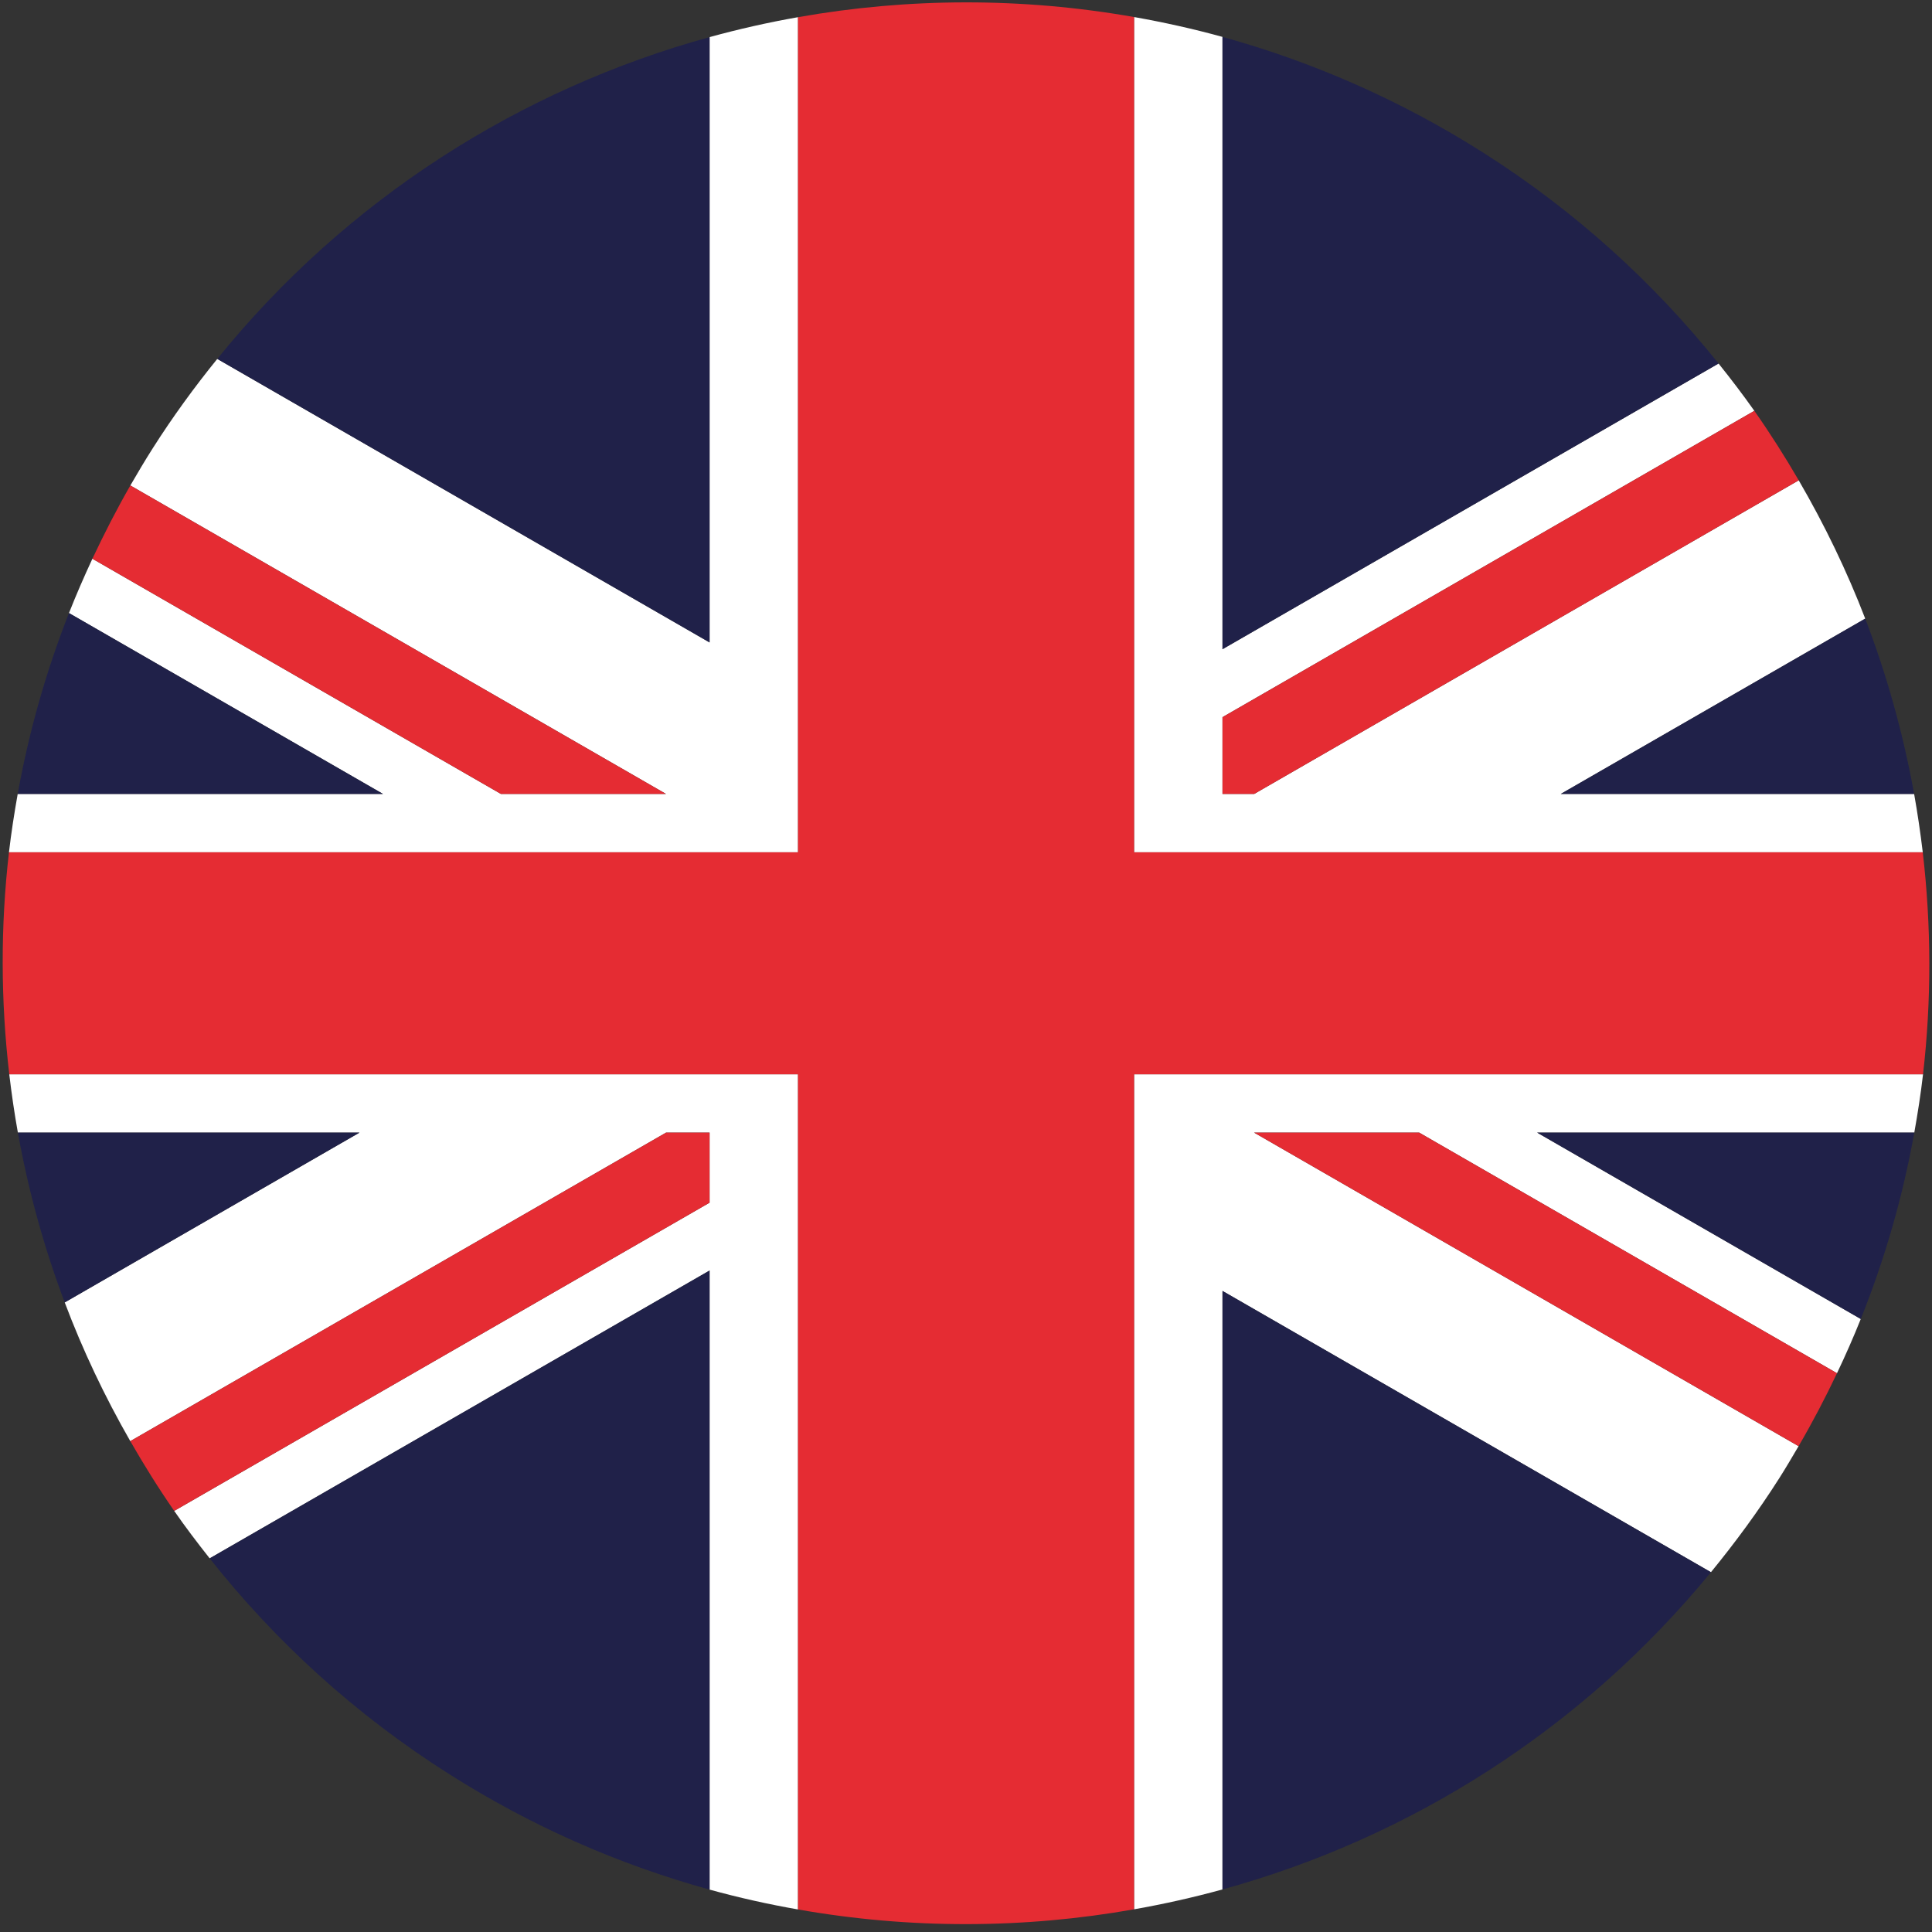
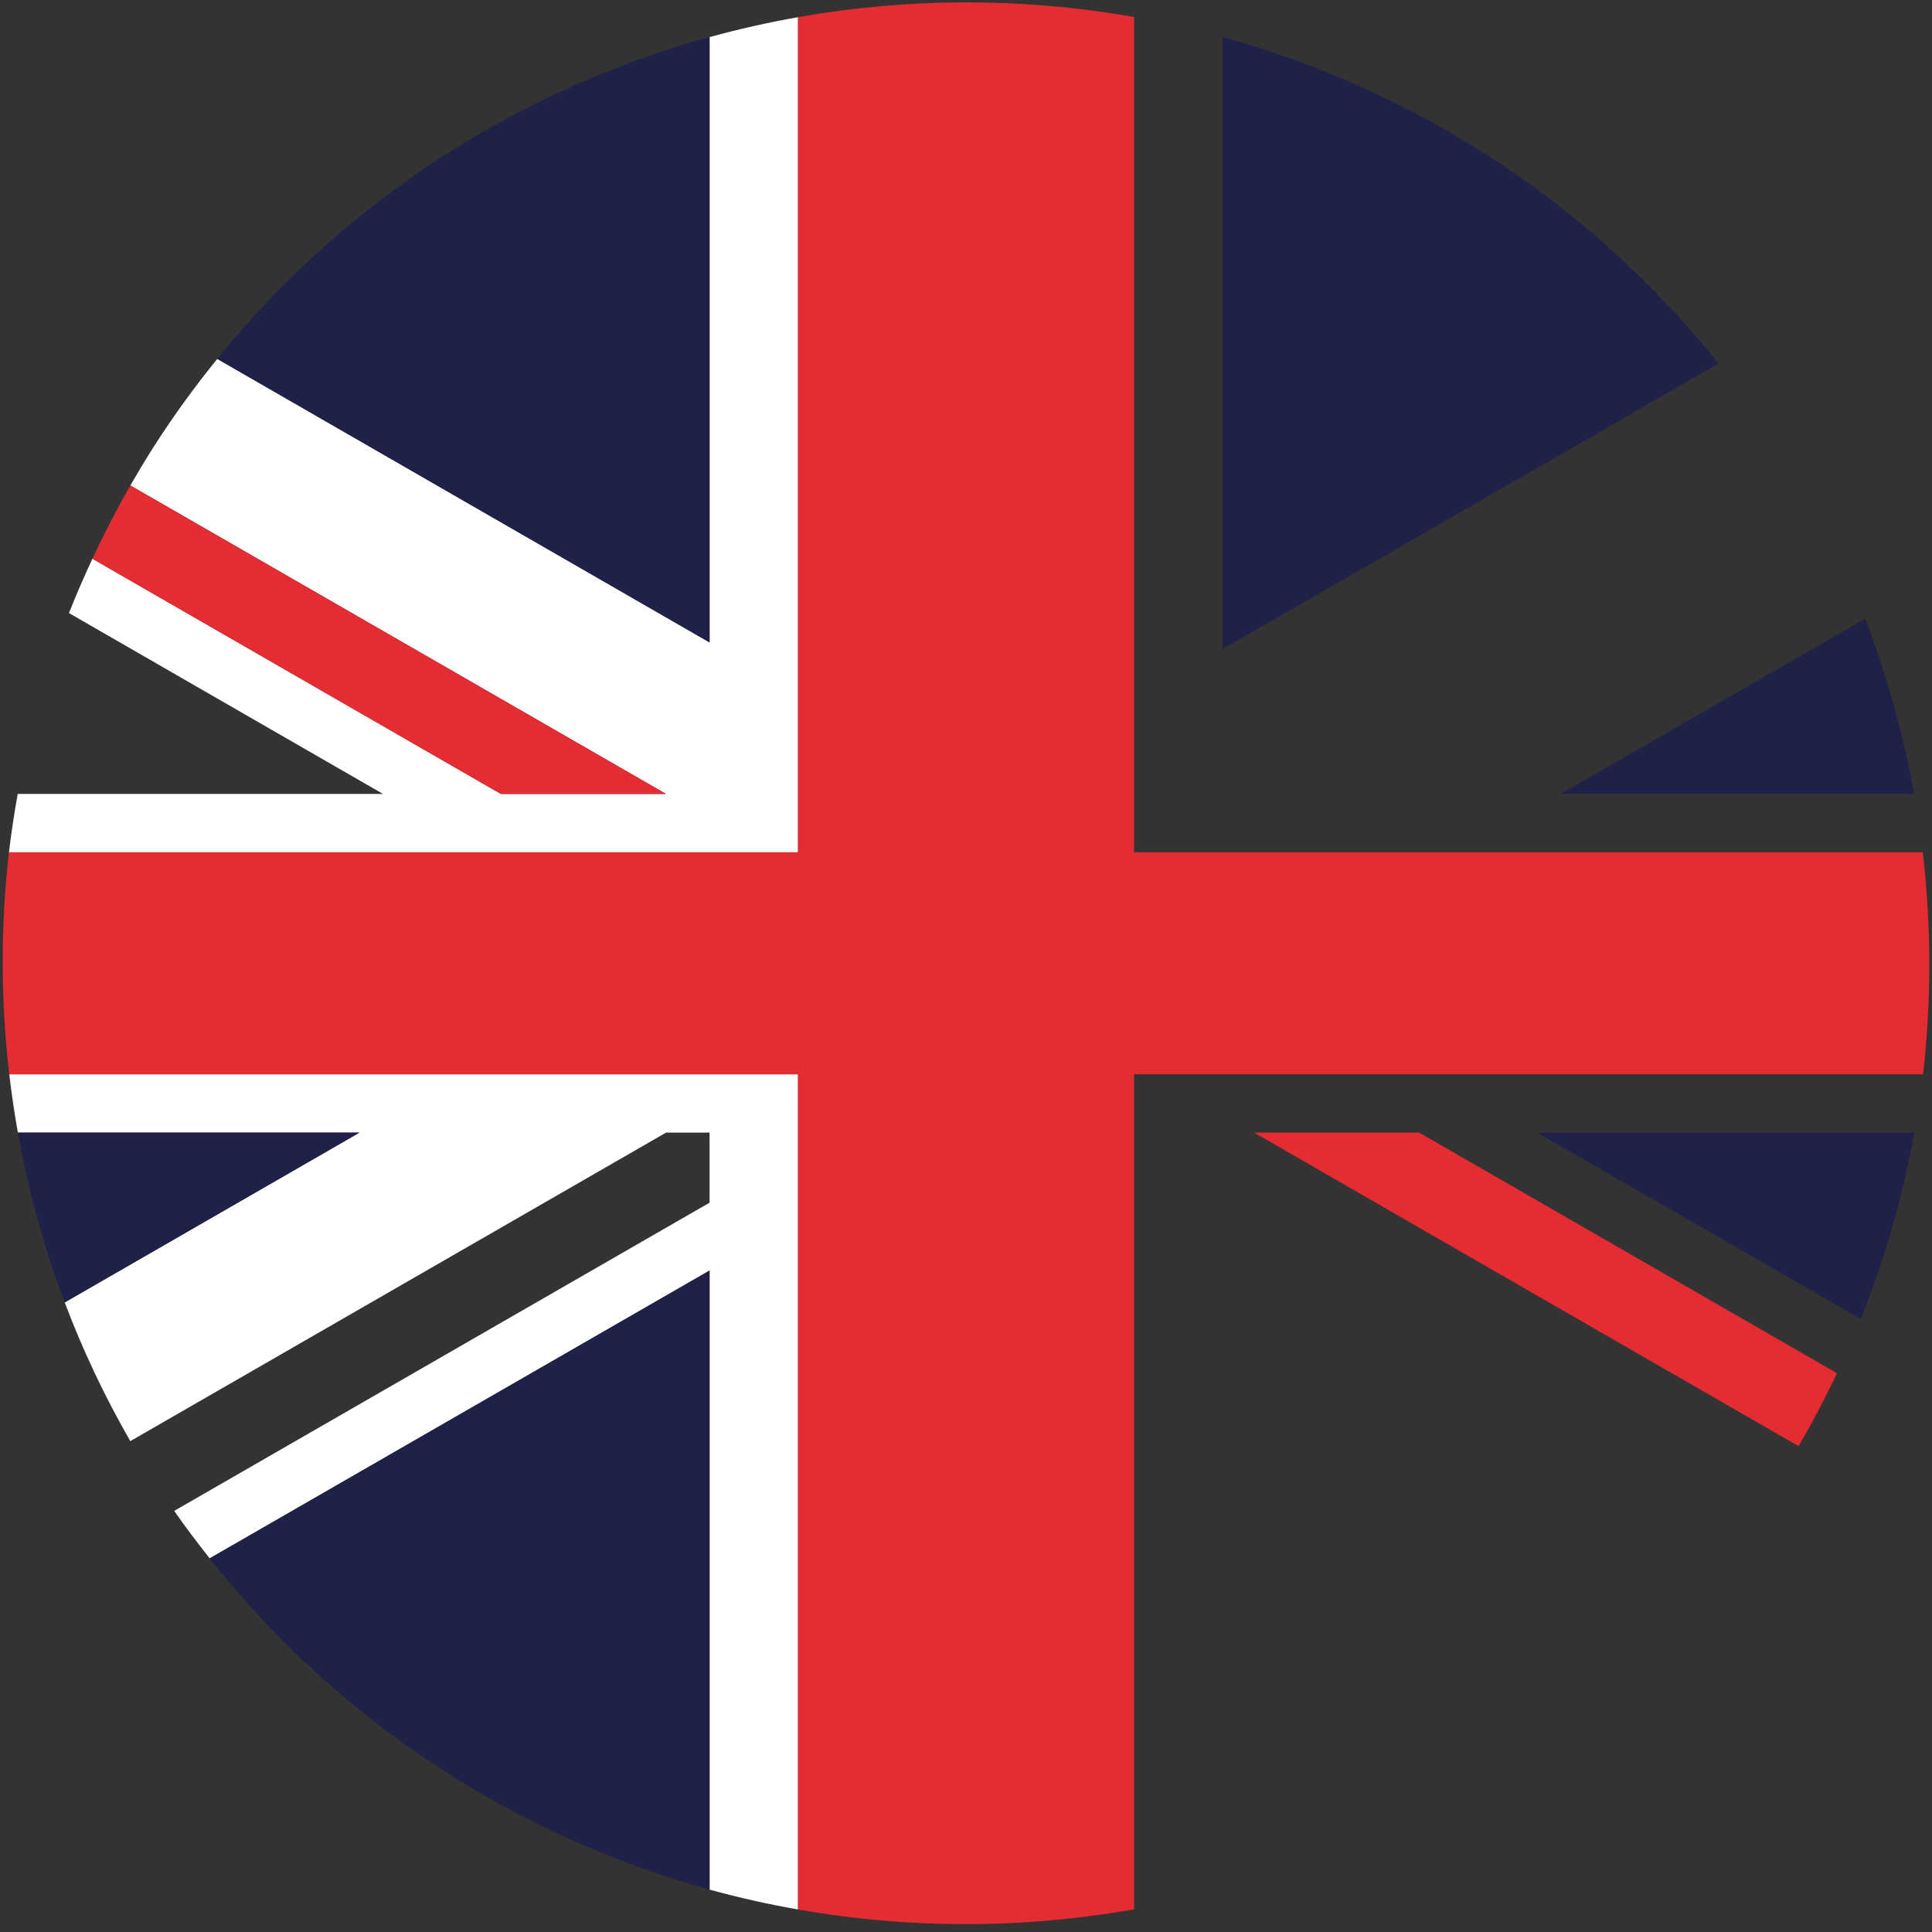
<svg xmlns="http://www.w3.org/2000/svg" width="192" zoomAndPan="magnify" viewBox="0 0 144 144" height="192" preserveAspectRatio="xMidYMid meet" version="1.0">
  <rect x="0" y="0" width="144" height="144" fill="#333333" stroke="none" />
  <defs>
    <clipPath id="17c9ac45d5">
      <path d="M 0 0 L 144 0 L 144 143.82 L 0 143.82 Z M 0 0 " clip-rule="nonzero" />
    </clipPath>
  </defs>
  <path fill="#ffffff" d="M 59.48 1.281 C 57.258 1.672 55.059 2.168 52.887 2.766 L 52.887 47.883 L 16.195 26.75 C 14.488 28.855 12.879 31.062 11.391 33.402 C 10.805 34.32 10.258 35.25 9.715 36.184 L 49.641 59.176 L 37.336 59.176 L 6.887 41.645 C 6.266 42.984 5.676 44.336 5.141 45.695 L 28.547 59.176 L 1.32 59.176 C 1.062 60.625 0.836 62.074 0.668 63.527 L 59.48 63.527 L 59.48 1.281 " fill-opacity="1" fill-rule="nonzero" />
-   <path fill="#ffffff" d="M 84.527 142.309 C 86.742 141.918 88.941 141.426 91.117 140.828 L 91.117 96.219 L 127.523 117.184 C 129.328 114.977 131.039 112.656 132.609 110.188 C 133.113 109.395 133.582 108.594 134.055 107.789 L 93.473 84.418 L 105.777 84.418 L 136.918 102.352 C 137.555 101.016 138.148 99.668 138.691 98.309 L 114.57 84.418 L 142.68 84.418 C 142.938 82.973 143.164 81.523 143.332 80.07 L 84.527 80.07 L 84.527 142.309 " fill-opacity="1" fill-rule="nonzero" />
  <path fill="#ffffff" d="M 0.691 80.07 C 0.863 81.527 1.074 82.977 1.332 84.418 L 26.793 84.418 L 4.824 97.074 C 6.164 100.633 7.805 104.09 9.711 107.414 L 49.645 84.418 L 52.887 84.418 L 52.887 89.641 L 12.984 112.613 C 13.82 113.82 14.715 114.996 15.629 116.152 L 52.887 94.699 L 52.887 140.84 C 55.066 141.441 57.27 141.934 59.48 142.32 L 59.48 80.07 L 0.691 80.07 " fill-opacity="1" fill-rule="nonzero" />
-   <path fill="#ffffff" d="M 143.312 63.527 C 143.137 62.07 142.926 60.621 142.668 59.176 L 116.332 59.176 L 139.023 46.109 C 137.656 42.559 135.992 39.113 134.066 35.801 L 93.48 59.176 L 91.117 59.176 L 91.117 53.453 L 130.758 30.621 C 129.91 29.422 129.016 28.246 128.09 27.094 L 91.117 48.387 L 91.117 2.75 C 88.934 2.148 86.734 1.66 84.527 1.27 L 84.527 63.527 L 143.312 63.527 " fill-opacity="1" fill-rule="nonzero" />
-   <path fill="#202149" d="M 5.141 45.695 C 3.406 50.105 2.141 54.617 1.32 59.176 L 28.547 59.176 L 5.141 45.695 " fill-opacity="1" fill-rule="nonzero" />
+   <path fill="#202149" d="M 5.141 45.695 L 28.547 59.176 L 5.141 45.695 " fill-opacity="1" fill-rule="nonzero" />
  <path fill="#202149" d="M 1.332 84.418 C 2.109 88.73 3.273 92.969 4.824 97.074 L 26.793 84.418 L 1.332 84.418 " fill-opacity="1" fill-rule="nonzero" />
  <path fill="#202149" d="M 15.629 116.152 C 20.508 122.324 26.48 127.801 33.508 132.25 C 39.668 136.156 46.199 138.996 52.887 140.84 L 52.887 94.699 L 15.629 116.152 " fill-opacity="1" fill-rule="nonzero" />
-   <path fill="#202149" d="M 91.117 140.828 C 105.062 136.988 117.879 128.945 127.523 117.184 L 91.117 96.219 L 91.117 140.828 " fill-opacity="1" fill-rule="nonzero" />
  <path fill="#202149" d="M 128.09 27.094 C 123.266 21.066 117.387 15.707 110.492 11.34 C 104.332 7.438 97.801 4.594 91.117 2.75 L 91.117 48.387 L 128.09 27.094 " fill-opacity="1" fill-rule="nonzero" />
  <path fill="#202149" d="M 52.887 2.766 C 38.801 6.641 25.863 14.801 16.195 26.75 L 52.887 47.883 L 52.887 2.766 " fill-opacity="1" fill-rule="nonzero" />
  <path fill="#202149" d="M 138.691 98.309 C 140.512 93.77 141.836 89.117 142.68 84.418 L 114.57 84.418 L 138.691 98.309 " fill-opacity="1" fill-rule="nonzero" />
  <path fill="#202149" d="M 142.668 59.176 C 141.863 54.723 140.648 50.344 139.023 46.109 L 116.332 59.176 L 142.668 59.176 " fill-opacity="1" fill-rule="nonzero" />
  <path fill="#e52c33" d="M 93.473 84.418 L 134.055 107.789 C 135.098 106.004 136.047 104.188 136.918 102.352 L 105.777 84.418 L 93.473 84.418 " fill-opacity="1" fill-rule="nonzero" />
-   <path fill="#e52c33" d="M 91.117 59.176 L 93.48 59.176 L 134.066 35.801 C 133.039 34.035 131.941 32.305 130.758 30.621 L 91.117 53.453 L 91.117 59.176 " fill-opacity="1" fill-rule="nonzero" />
  <path fill="#e52c33" d="M 49.641 59.176 L 9.715 36.184 C 8.688 37.977 7.754 39.801 6.887 41.645 L 37.336 59.176 L 49.641 59.176 " fill-opacity="1" fill-rule="nonzero" />
-   <path fill="#e52c33" d="M 52.887 84.418 L 49.645 84.418 L 9.711 107.414 C 10.73 109.184 11.812 110.926 12.984 112.613 L 52.887 89.641 L 52.887 84.418 " fill-opacity="1" fill-rule="nonzero" />
  <g clip-path="url(#17c9ac45d5)">
    <path fill="#e52c33" d="M 143.312 63.527 L 84.527 63.527 L 84.527 1.27 C 76.176 -0.203 67.695 -0.176 59.48 1.281 L 59.48 63.527 L 0.668 63.527 C 0.031 69.051 0.051 74.602 0.691 80.07 L 59.48 80.07 L 59.48 142.32 C 67.828 143.793 76.309 143.766 84.527 142.309 L 84.527 80.07 L 143.332 80.07 C 143.969 74.547 143.949 68.996 143.312 63.527 " fill-opacity="1" fill-rule="nonzero" />
  </g>
</svg>